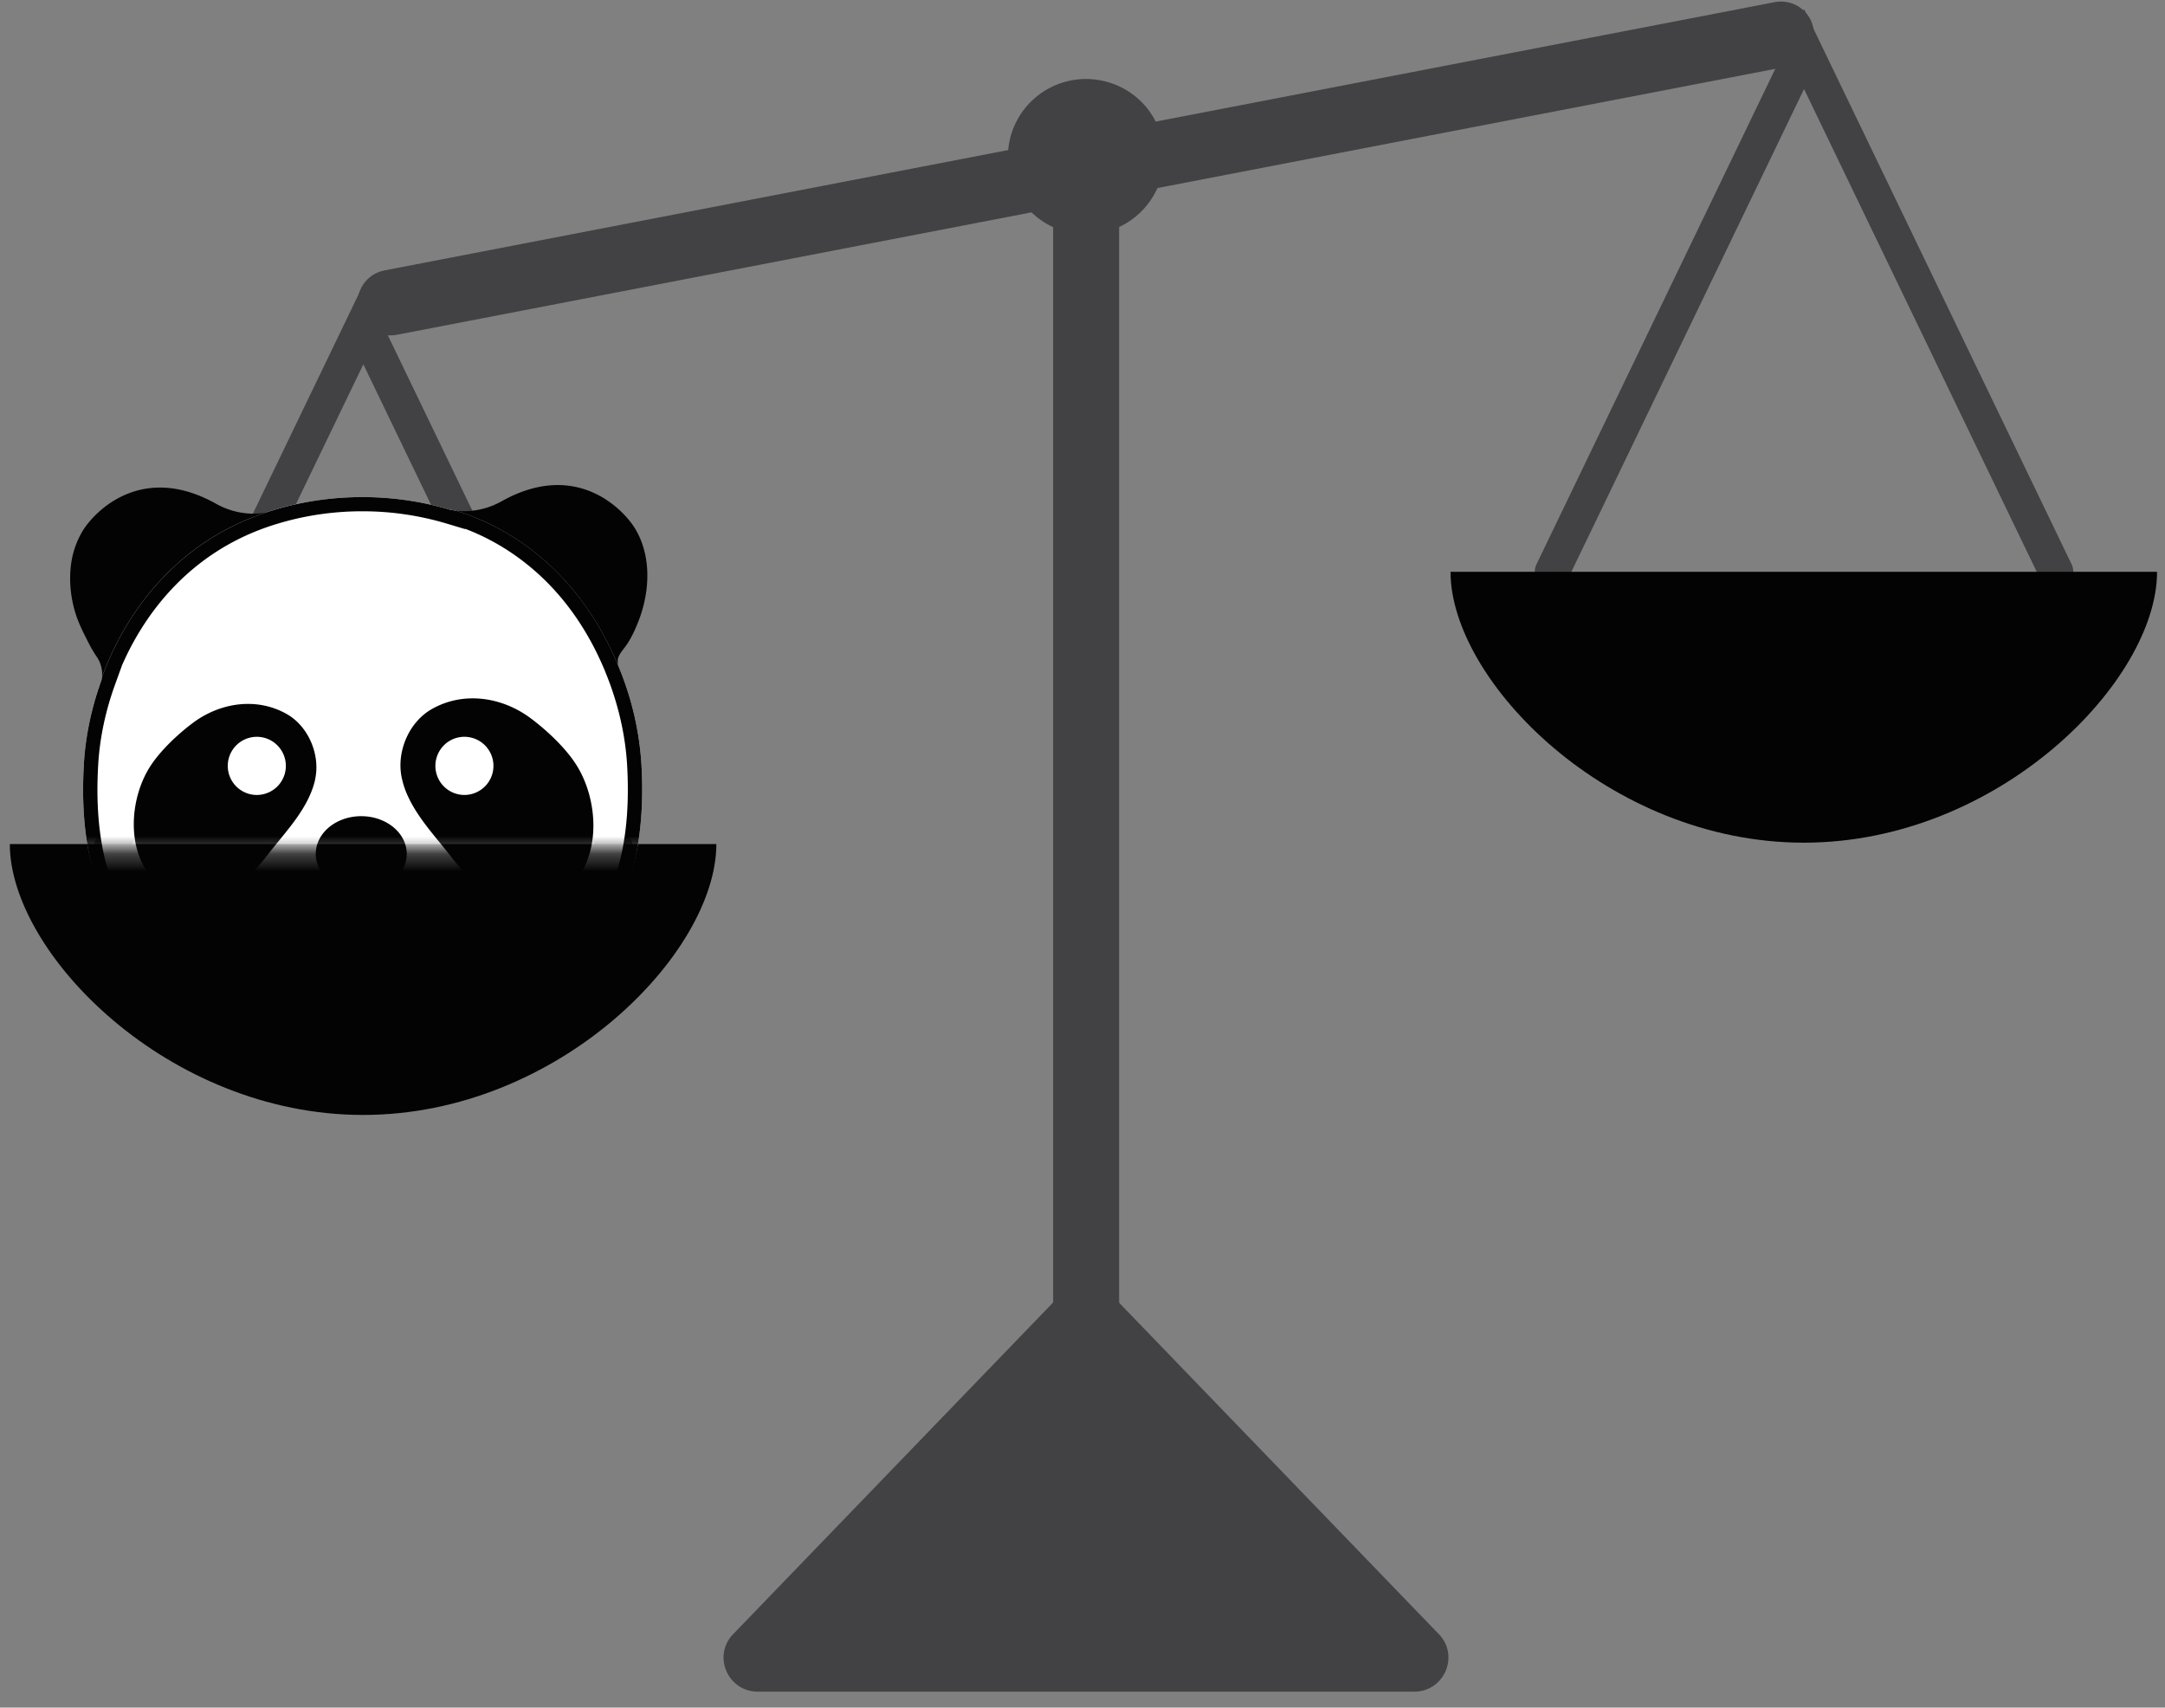
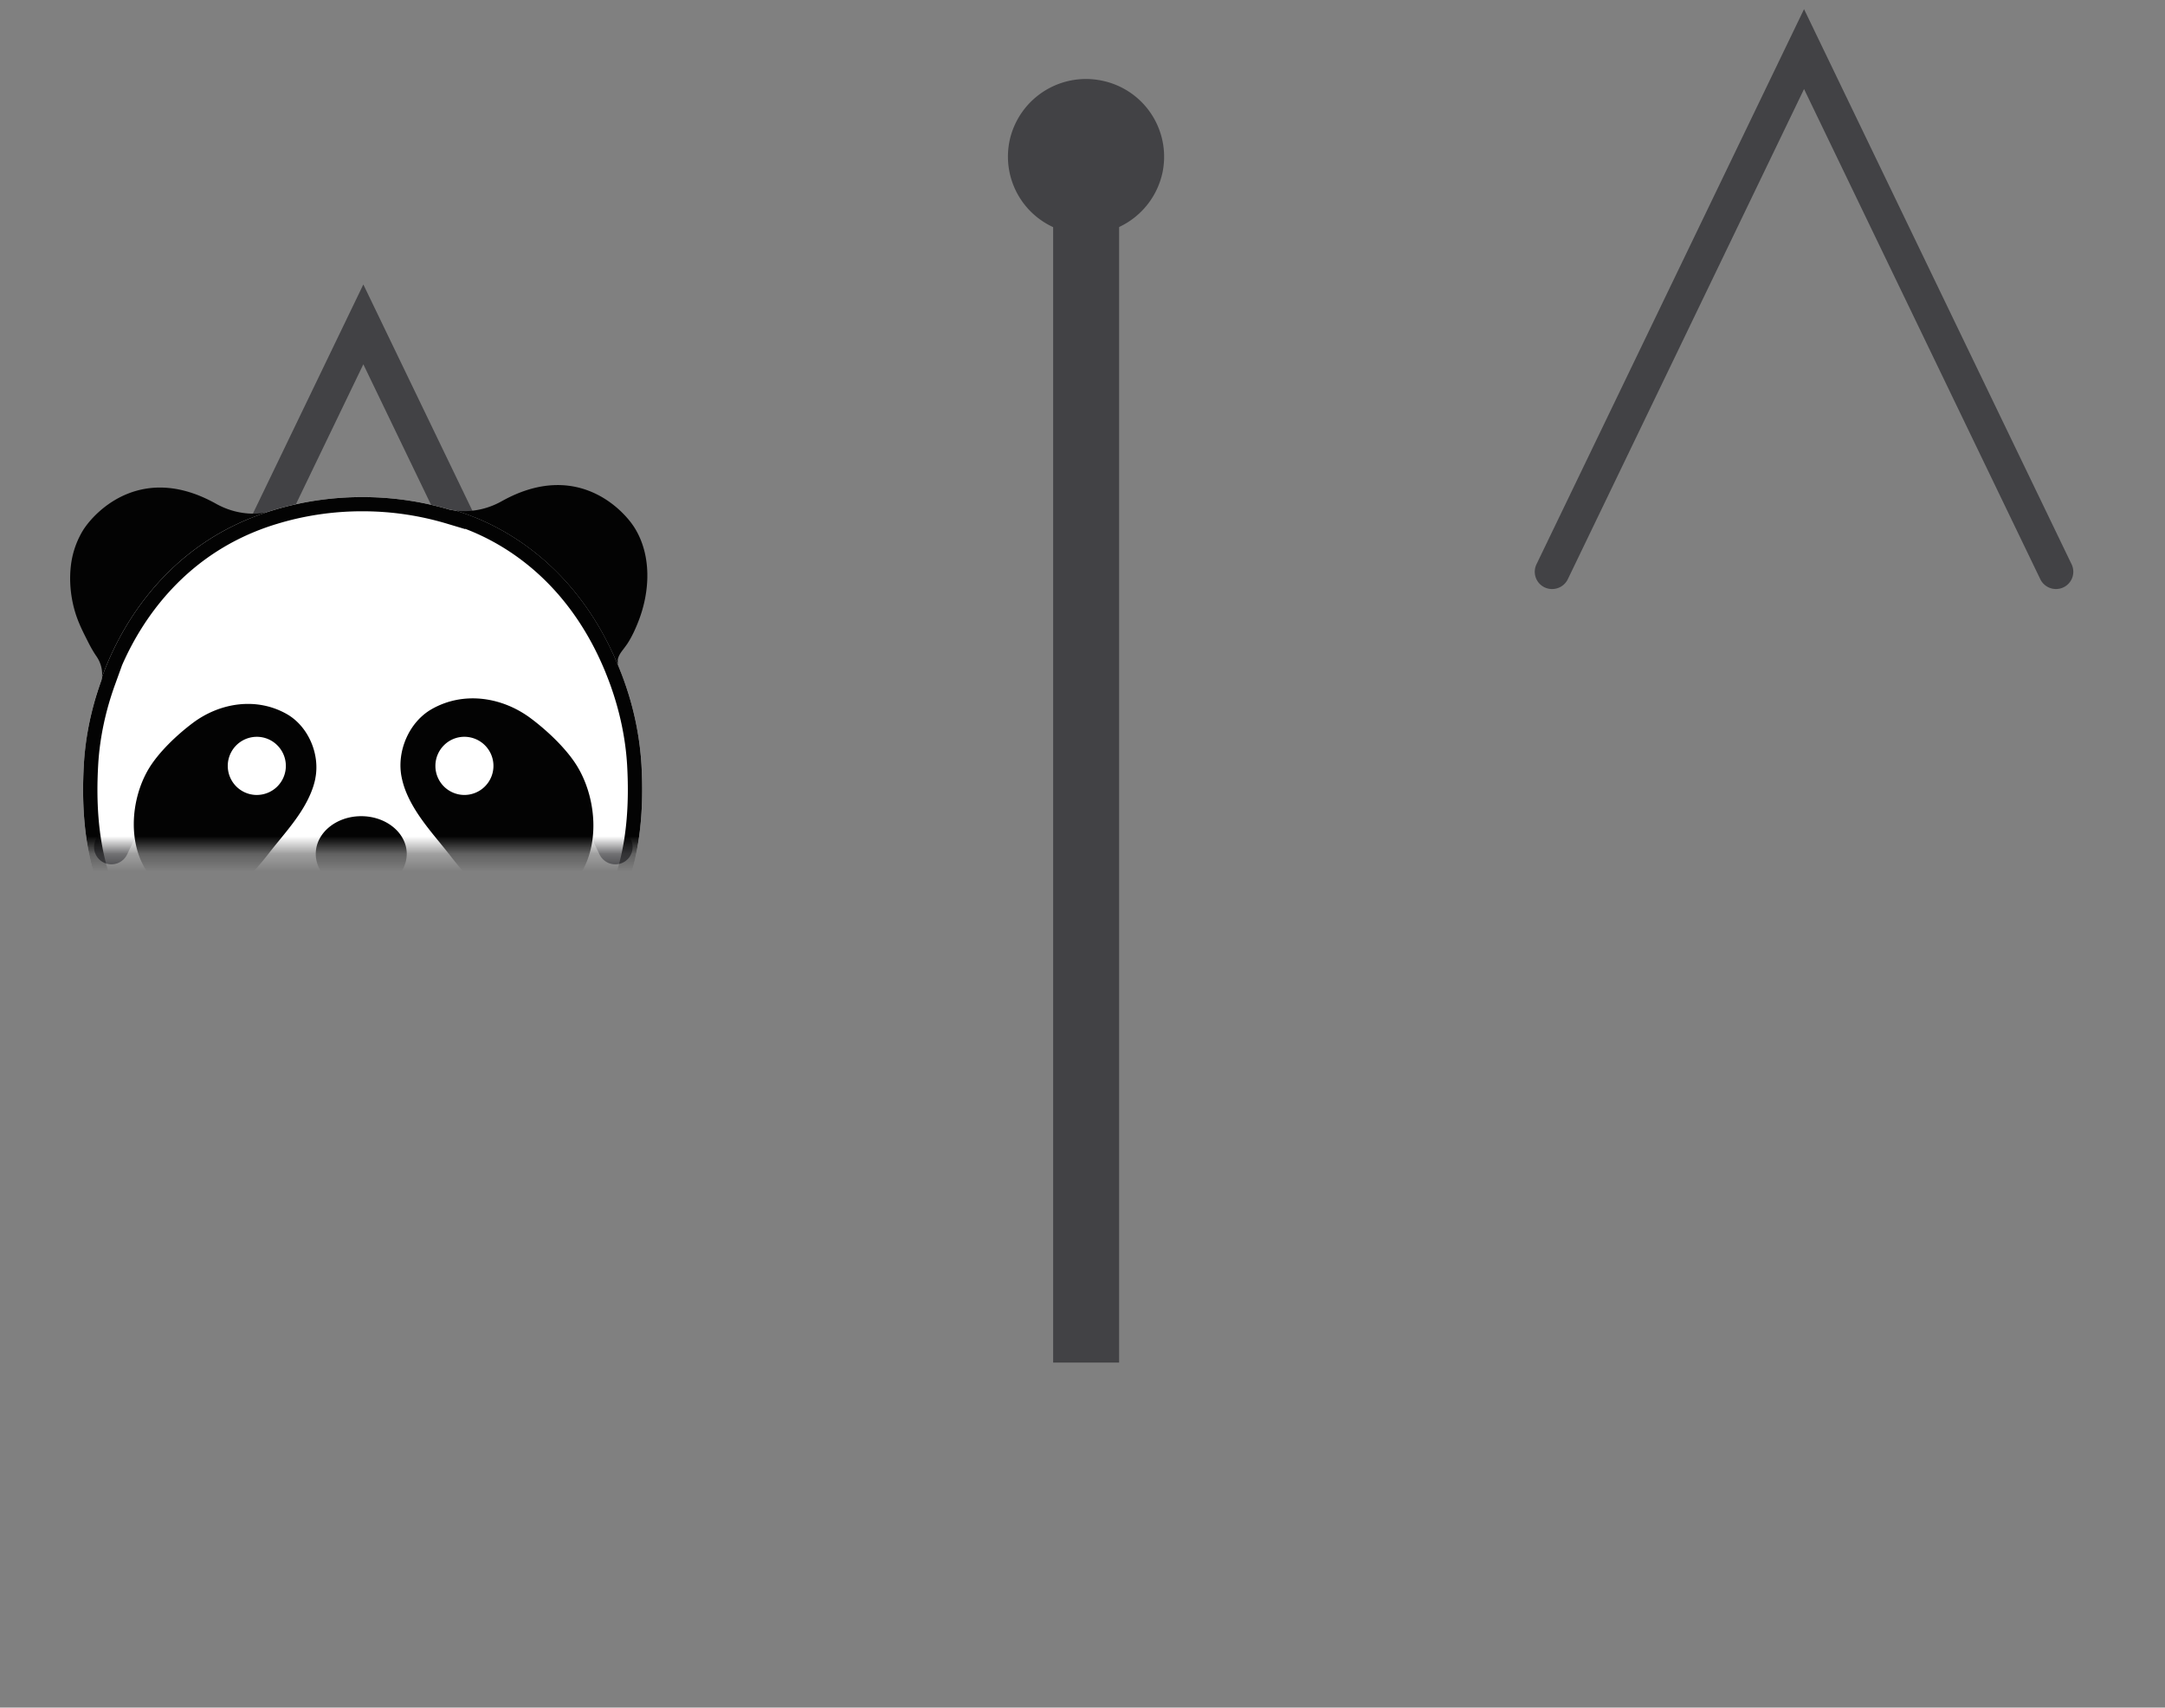
<svg xmlns="http://www.w3.org/2000/svg" width="123" height="97" fill="none">
  <rect width="100%" height="100%" fill="#808080" stroke="none" />
  <g clip-path="url(#B)">
    <g fill="#424245">
      <path d="M63.58 11.346h-3.748v66.055h3.748V11.346z" />
-       <path d="M103.024 1.596c.198 1.01-.466 1.987-1.482 2.183L22.554 19.017c-1.016.196-1.999-.463-2.197-1.473s.466-1.987 1.482-2.183L100.828.122c1.016-.196 1.999.463 2.196 1.473z" />
      <path d="M66.02 9.913a4.41 4.41 0 0 0-3.3-5.306 4.44 4.44 0 0 0-5.339 3.279 4.41 4.41 0 0 0 3.299 5.306 4.44 4.44 0 0 0 5.339-3.279zM34.955 49.098c-.368 0-.721-.205-.89-.556L20.642 20.695 7.219 48.542a.99.99 0 0 1-1.315.461.98.98 0 0 1-.464-1.307l15.202-31.537 15.202 31.537a.98.98 0 0 1-.889 1.403zM88.18 33.46a.98.98 0 0 1-.889-1.404L102.493.52l15.202 31.537a.98.98 0 0 1-.464 1.307.99.99 0 0 1-1.315-.461L102.493 5.058 89.071 32.904a.99.99 0 0 1-.891.556z" />
    </g>
    <g fill="#030303">
-       <path d="M122.549 32.481c0 6.197-8.986 15.387-20.07 15.387s-20.07-9.189-20.07-15.387h40.14zM40.698 47.947c0 6.197-8.986 15.387-20.07 15.387S.558 54.145.558 47.947h40.14z" />
-     </g>
-     <path d="M41.652 92.828l18.645-19.324a1.95 1.95 0 0 1 2.804 0l18.645 19.324c1.184 1.227.308 3.266-1.402 3.266H43.054c-1.711-.001-2.586-2.04-1.402-3.266z" fill="#424245" />
+       </g>
    <mask id="A" maskUnits="userSpaceOnUse" x="0" y="25" width="39" height="24" mask-type="alpha">
      <path transform="matrix(1 0 0 -1 .08 48.25)" fill="#fff" d="M0 0h38.906v22.904H0z" />
    </mask>
    <g mask="url(#A)">
      <g clip-path="url(#C)">
        <path d="M35.448 38.651l-.224-.588-.082-.207c-2.532-6.157-7.108-8.209-9.243-8.85-.18-.021-.286-.05-.286-.05v.013a17.45 17.45 0 0 0-4.975-.733h-.075c-1.72 0-3.456.257-5.089.76-6.304 1.917-8.836 7.105-9.683 9.469-.01.101-.028.161-.028.161h.003a16.95 16.95 0 0 0-1.002 4.8c-.24 4.183.474 8.397 3.755 11.306 1.816 1.61 4.074 2.703 6.402 3.293.886.228 3.173.749 5.57.749s4.906-.521 5.792-.749c2.328-.59 4.587-1.684 6.405-3.293 3.278-2.909 3.992-7.121 3.755-11.306a17.16 17.16 0 0 0-.994-4.776z" fill="#fff" />
        <path fill-rule="evenodd" d="M5.495 39.434c-.405 1.309-.656 2.657-.731 3.993-.24 4.183.474 8.397 3.755 11.306 1.816 1.61 4.074 2.703 6.402 3.293.886.228 3.173.749 5.57.749s4.906-.521 5.792-.749c2.328-.59 4.587-1.684 6.405-3.293 3.278-2.909 3.992-7.121 3.755-11.306a17.16 17.16 0 0 0-.994-4.776c-.072-.199-.147-.395-.224-.588l-.041-.103-.041-.103c-2.339-5.689-6.423-7.873-8.715-8.678a12.13 12.13 0 0 0-.528-.172c-.103-.012-.181-.027-.23-.037-.027-.006-.045-.01-.052-.012l-.004.012-.044-.013a17.56 17.56 0 0 0-.769-.209 17.44 17.44 0 0 0-4.161-.511h-.075c-1.72 0-3.456.257-5.089.76-5.78 1.757-8.388 6.264-9.435 8.824a15.67 15.67 0 0 0-.248.645c-.008.077-.02.131-.026.152v.01a17.98 17.98 0 0 0-.271.807zm1.426-1.614h.002l-.391 1.08c-.539 1.488-.87 3.042-.955 4.571v.001c-.234 4.089.479 7.994 3.485 10.659 1.704 1.511 3.84 2.55 6.061 3.113l.002.001c.861.221 3.07.723 5.366.723 2.303 0 4.737-.505 5.588-.723l.002-.001c2.221-.563 4.357-1.602 6.064-3.113 3.003-2.666 3.716-6.567 3.484-10.659-.088-1.522-.416-3.066-.948-4.55a19.27 19.27 0 0 0-.213-.559l-.044-.109v-.002l-.036-.091h0c-2.136-5.195-5.779-7.297-7.961-8.123v.018l-1.049-.314c-1.541-.461-3.137-.696-4.741-.699h-.074c-1.64 0-3.294.245-4.847.723h-.003c-5.23 1.59-7.717 5.573-8.792 8.053z" fill="#030303" />
        <path d="M17.917 44.202c.268-1.377-.409-2.944-1.615-3.635-1.723-.982-3.806-.657-5.351.503-.894.67-1.975 1.686-2.544 2.671-.997 1.731-1.195 4.347.129 6.025.822 1.04 2.243 1.422 3.477 1.189 1.455-.278 2.4-1.385 3.289-2.518.839-1.08 1.839-2.12 2.367-3.412.111-.27.198-.545.25-.823h0zm-3.325.956a1.652 1.652 0 1 1 0-3.304c.909 0 1.648.741 1.648 1.654a1.65 1.65 0 0 1-1.648 1.649zm18.133 4.851c1.398-1.776 1.19-4.54.134-6.369-.597-1.04-1.743-2.115-2.686-2.822-1.63-1.228-3.835-1.572-5.653-.532-1.28.731-1.991 2.388-1.707 3.841a4.79 4.79 0 0 0 .26.868c.561 1.366 1.615 2.465 2.506 3.608.932 1.197 1.937 2.364 3.471 2.658 1.303.249 2.804-.156 3.675-1.252zm-6.343-4.852a1.65 1.65 0 0 1-1.646-1.649c0-.913.739-1.655 1.646-1.655a1.652 1.652 0 1 1 0 3.304zm-5.86 5.49c1.427 0 2.586-.958 2.586-2.142s-1.159-2.142-2.586-2.142-2.583.958-2.583 2.142 1.156 2.142 2.583 2.142h0zm14.619-12.79l-.044-.111v-.27c.049-.297.27-.522.438-.76l.103-.143c.237-.363.422-.757.585-1.159.757-1.853.778-3.923-.175-5.44-.675-1.072-3.34-3.854-7.546-1.501-1.102.617-2.122.593-2.601.535 2.132.641 6.709 2.695 9.24 8.85h0zm-19.667-8.862l-.366.114c-.237.053-1.47.27-2.838-.495-4.205-2.351-6.873.429-7.548 1.501a4.98 4.98 0 0 0-.621 1.562c-.209 1.014-.126 2.142.178 3.129.162.529.402 1.025.654 1.517.162.326.332.649.541.95.34.49.345.956.319 1.191.845-2.364 3.376-7.553 9.68-9.469h0z" fill="#030303" />
      </g>
    </g>
  </g>
  <defs>
    <clipPath id="B">
      <path fill="#fff" transform="translate(.558 .088)" d="M0 0h122v96H0z" />
    </clipPath>
    <clipPath id="C">
      <path fill="#fff" transform="translate(3.897 26.221)" d="M0 0h32.963v33.885H0z" />
    </clipPath>
  </defs>
</svg>